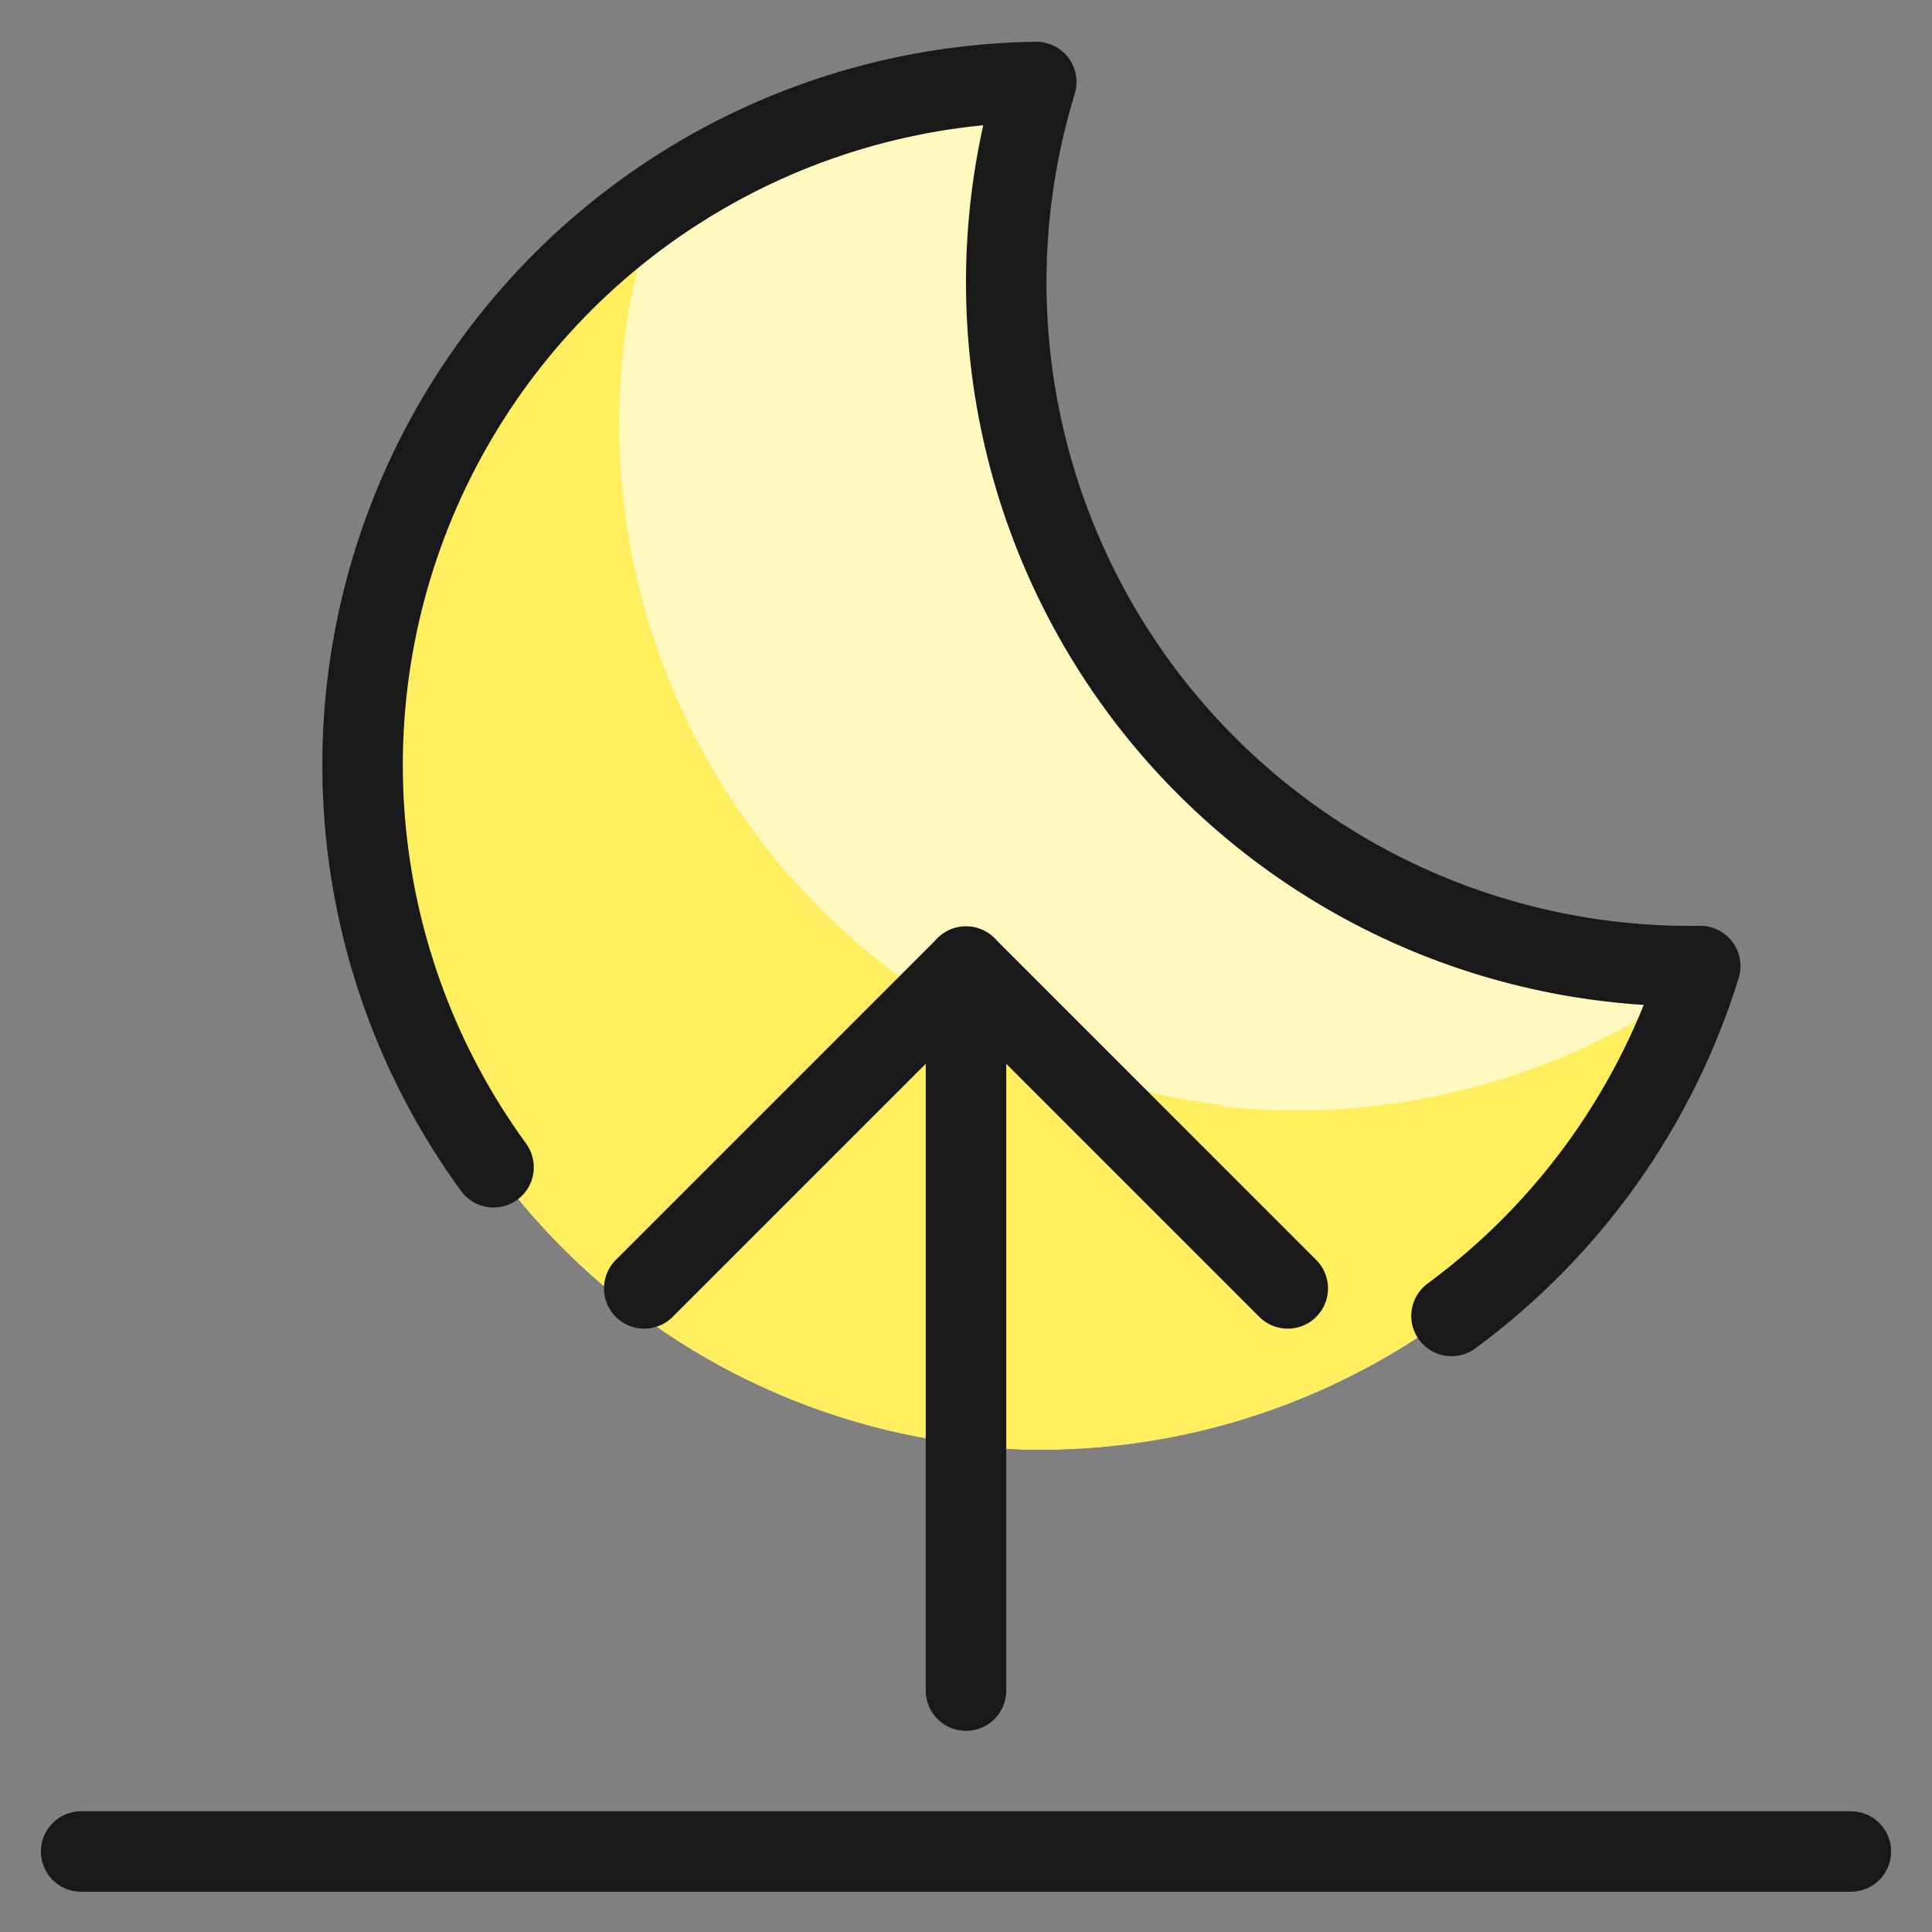
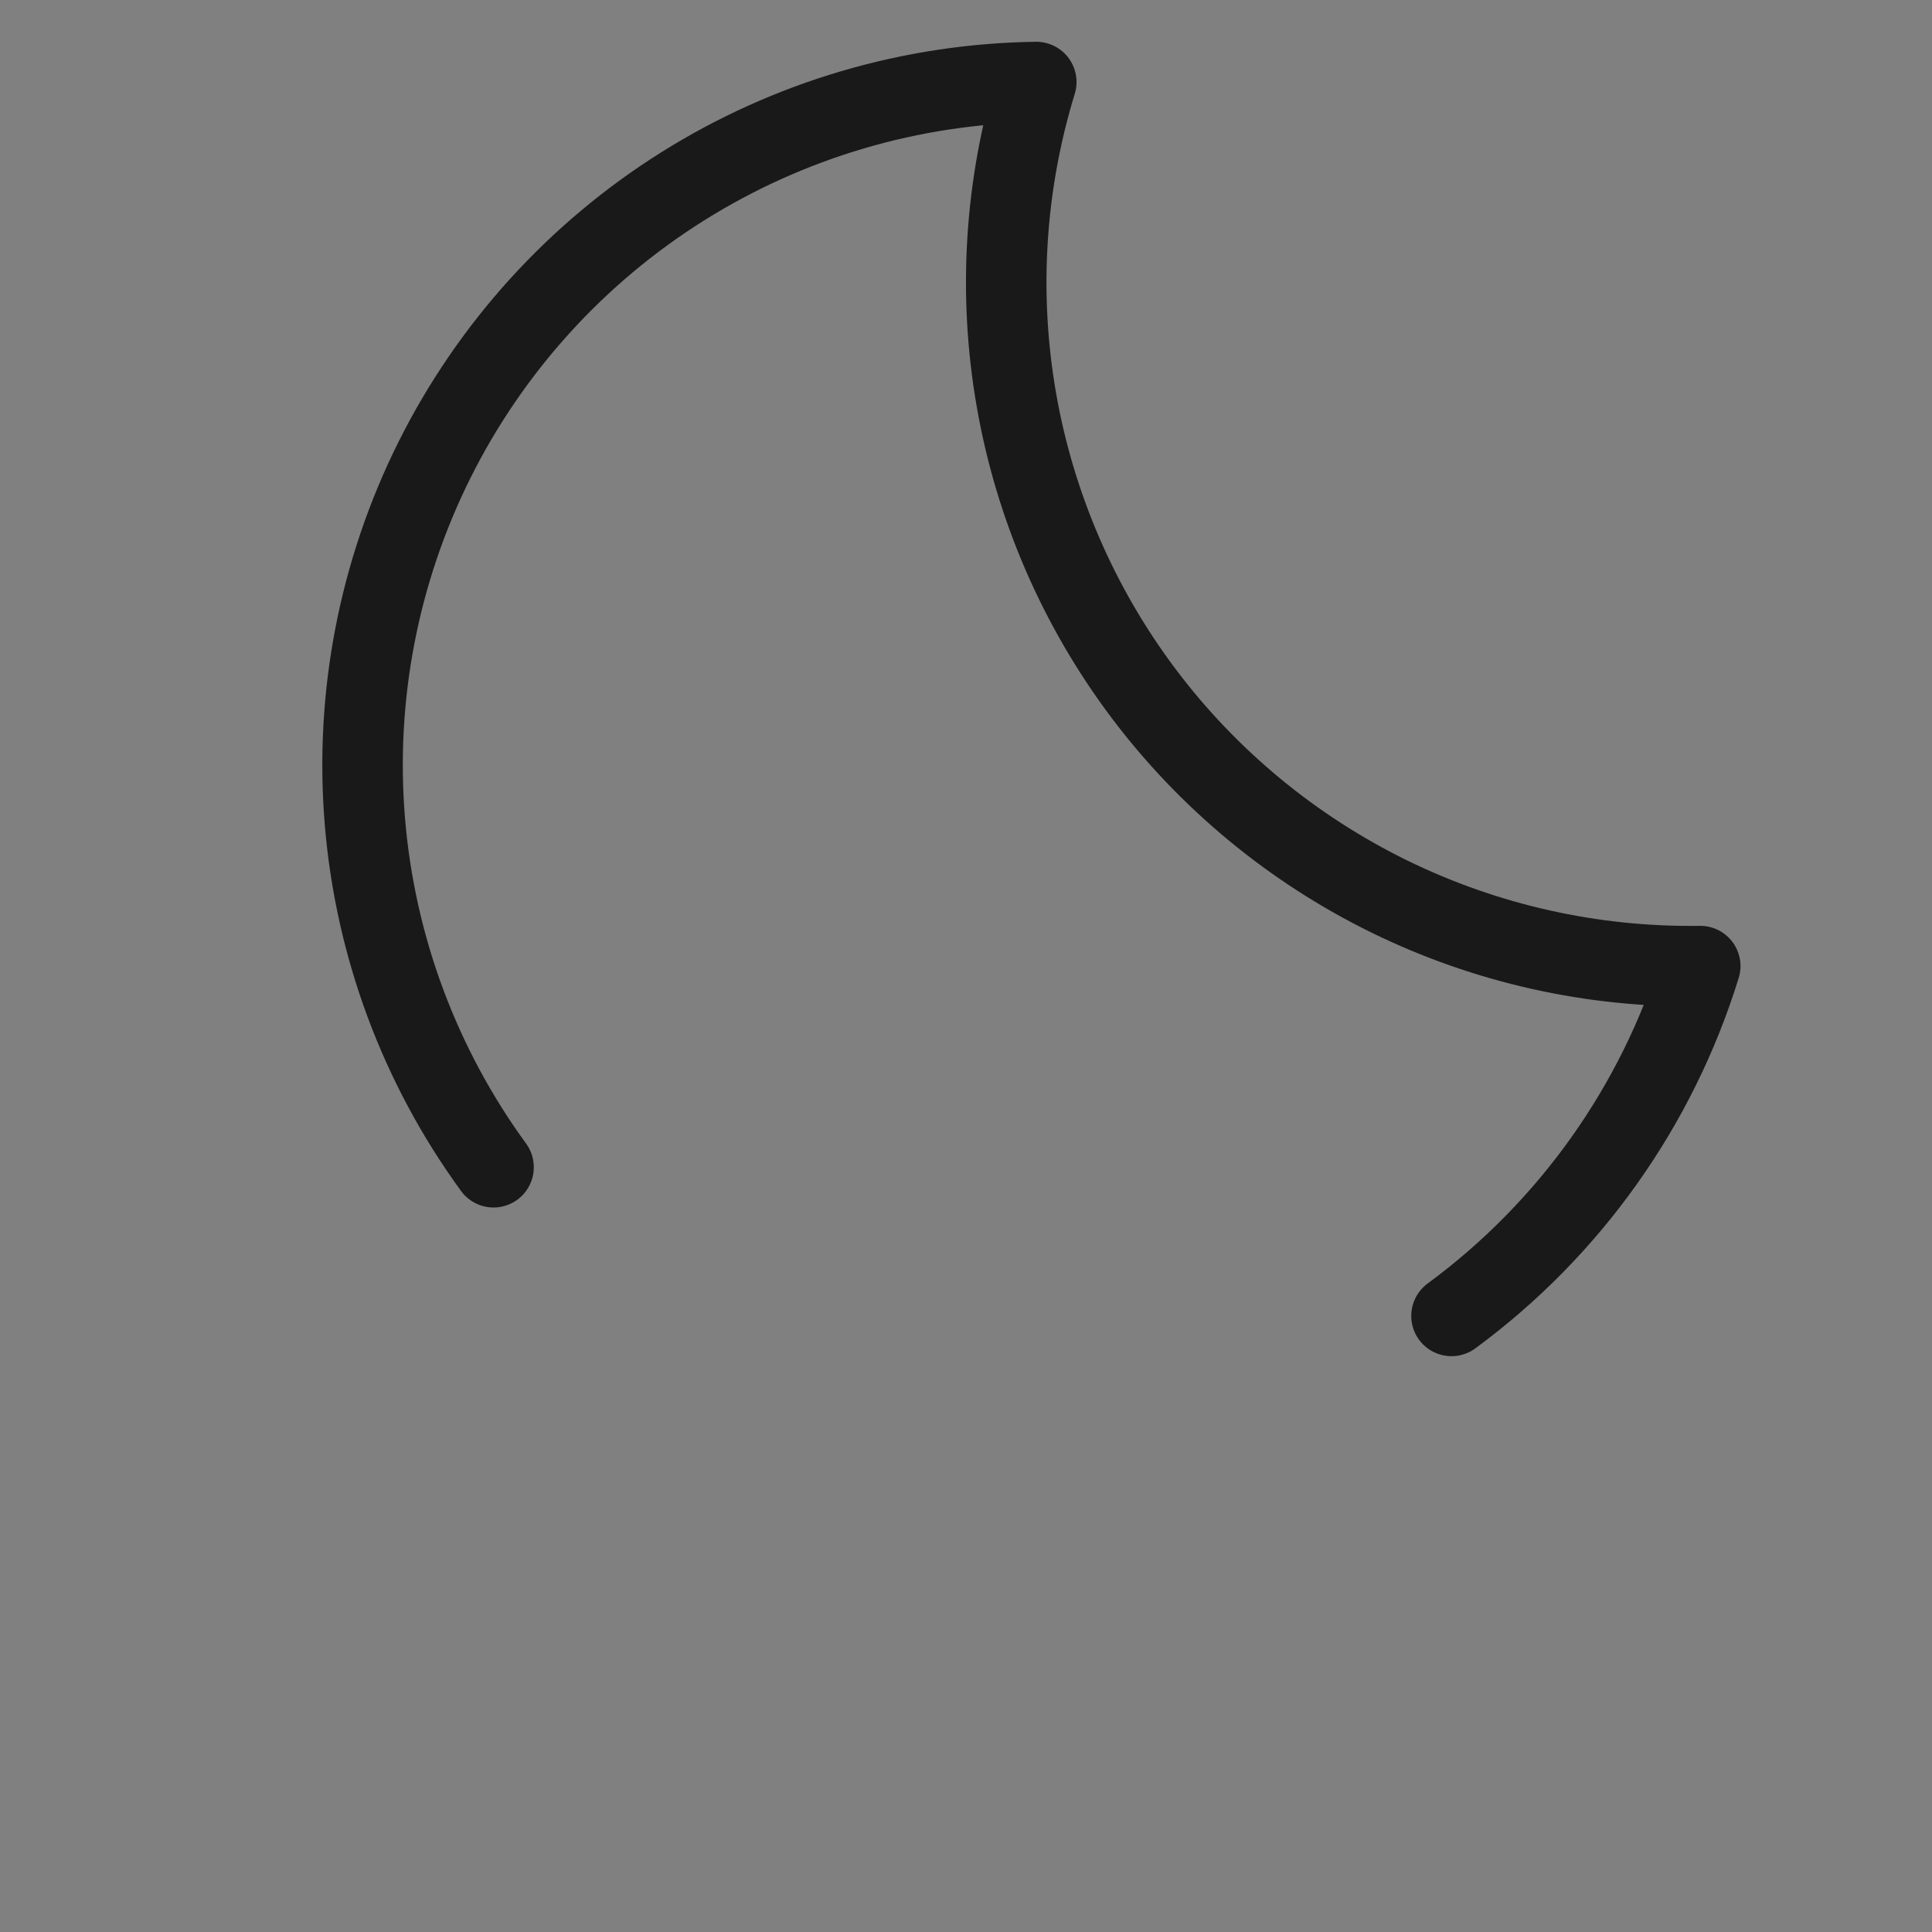
<svg xmlns="http://www.w3.org/2000/svg" fill="none" viewBox="0 0 24 24" id="Night-Moon-Begin--Streamline-Ultimate">
  <rect x="0" y="0" width="24" height="24" fill="#808080" stroke="none" />
  <desc>Night Moon Begin Streamline Icon: https://streamlinehq.com</desc>
-   <path fill="#fff9bf" d="M11.999 17.959c1.978 0.214 3.968 -0.265 5.631 -1.356 1.663 -1.091 2.897 -2.725 3.489 -4.624 -1.339 0.02 -2.663 -0.277 -3.865 -0.866 -1.202 -0.589 -2.248 -1.454 -3.052 -2.525 -0.804 -1.07 -1.344 -2.316 -1.575 -3.634C12.396 3.635 12.48 2.28 12.872 1c-2.155 0.034 -4.217 0.886 -5.768 2.383 -1.551 1.497 -2.476 3.527 -2.586 5.68 -0.111 2.153 0.6 4.267 1.989 5.915 1.389 1.648 3.353 2.707 5.493 2.963" stroke-width="1" />
-   <path fill="#ffef5e" d="M15.185 13.745v-0.017c-2.064 -0.255 -3.964 -1.254 -5.344 -2.811C8.461 9.361 7.696 7.355 7.69 5.275c0.002 -0.939 0.16 -1.87 0.469 -2.757 -1.415 0.984 -2.498 2.376 -3.104 3.989 -0.606 1.614 -0.708 3.374 -0.292 5.046 0.417 1.673 1.332 3.179 2.624 4.32C8.68 17.014 10.288 17.735 12 17.941v0.017c1.93 0.208 3.873 -0.244 5.512 -1.282 1.64 -1.039 2.879 -2.602 3.515 -4.436 -1.701 1.192 -3.777 1.727 -5.843 1.505Z" stroke-width="1" />
-   <path stroke="#191919" stroke-linecap="round" stroke-linejoin="round" d="M8.003 16.005 12 12.008l3.997 3.997" stroke-width="1" />
-   <path stroke="#191919" stroke-linecap="round" stroke-linejoin="round" d="M1.008 23H22.992" stroke-width="1" />
  <path stroke="#191919" stroke-linecap="round" stroke-linejoin="round" d="M18.031 16.347c1.469 -1.081 2.551 -2.604 3.09 -4.346 -1.339 0.02 -2.664 -0.277 -3.866 -0.866 -1.202 -0.59 -2.248 -1.455 -3.053 -2.526 -0.804 -1.071 -1.344 -2.317 -1.575 -3.636 -0.231 -1.319 -0.147 -2.674 0.246 -3.954 -1.556 0.021 -3.076 0.47 -4.394 1.297 -1.318 0.827 -2.383 2.001 -3.079 3.392 -0.696 1.392 -0.996 2.948 -0.867 4.499 0.129 1.551 0.682 3.036 1.598 4.293" stroke-width="1" />
-   <path stroke="#191919" stroke-linecap="round" stroke-linejoin="round" d="M12 12.008v8.993" stroke-width="1" />
</svg>